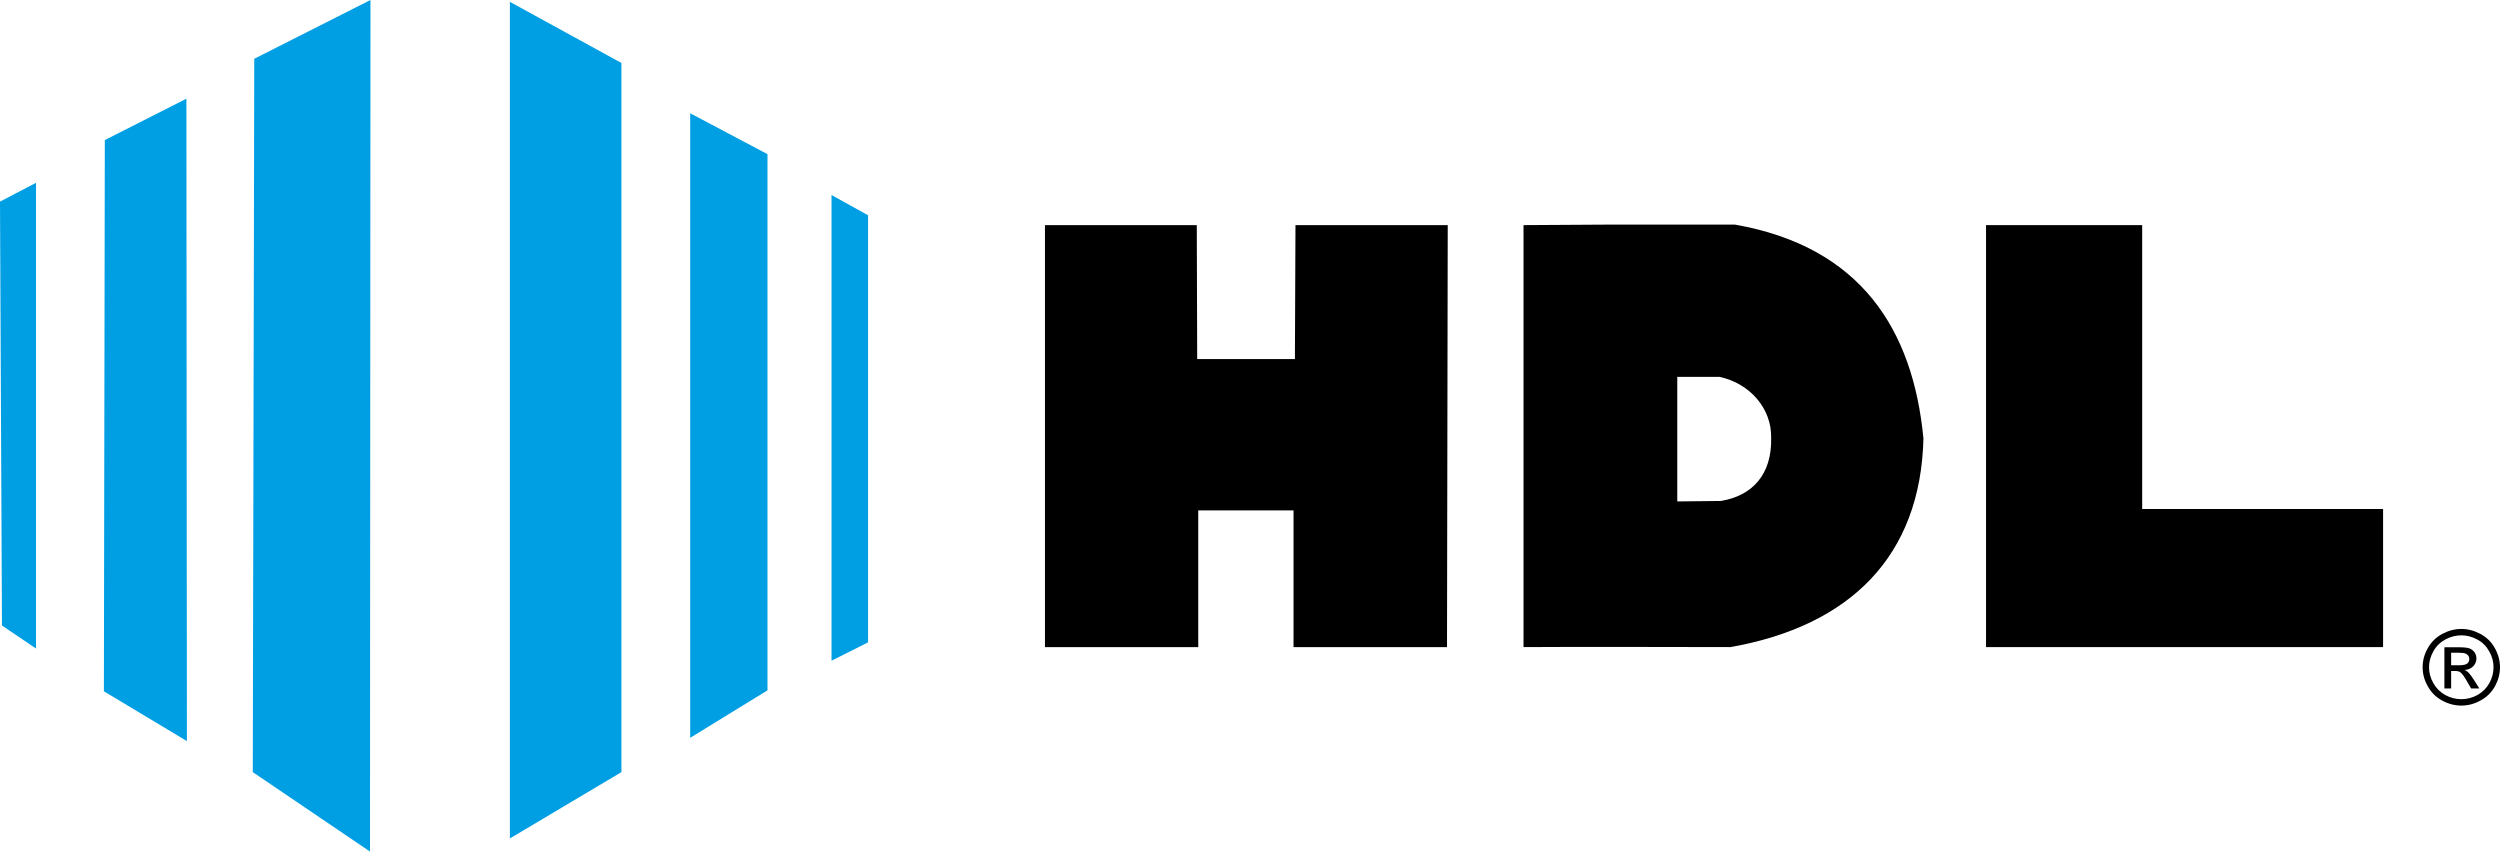
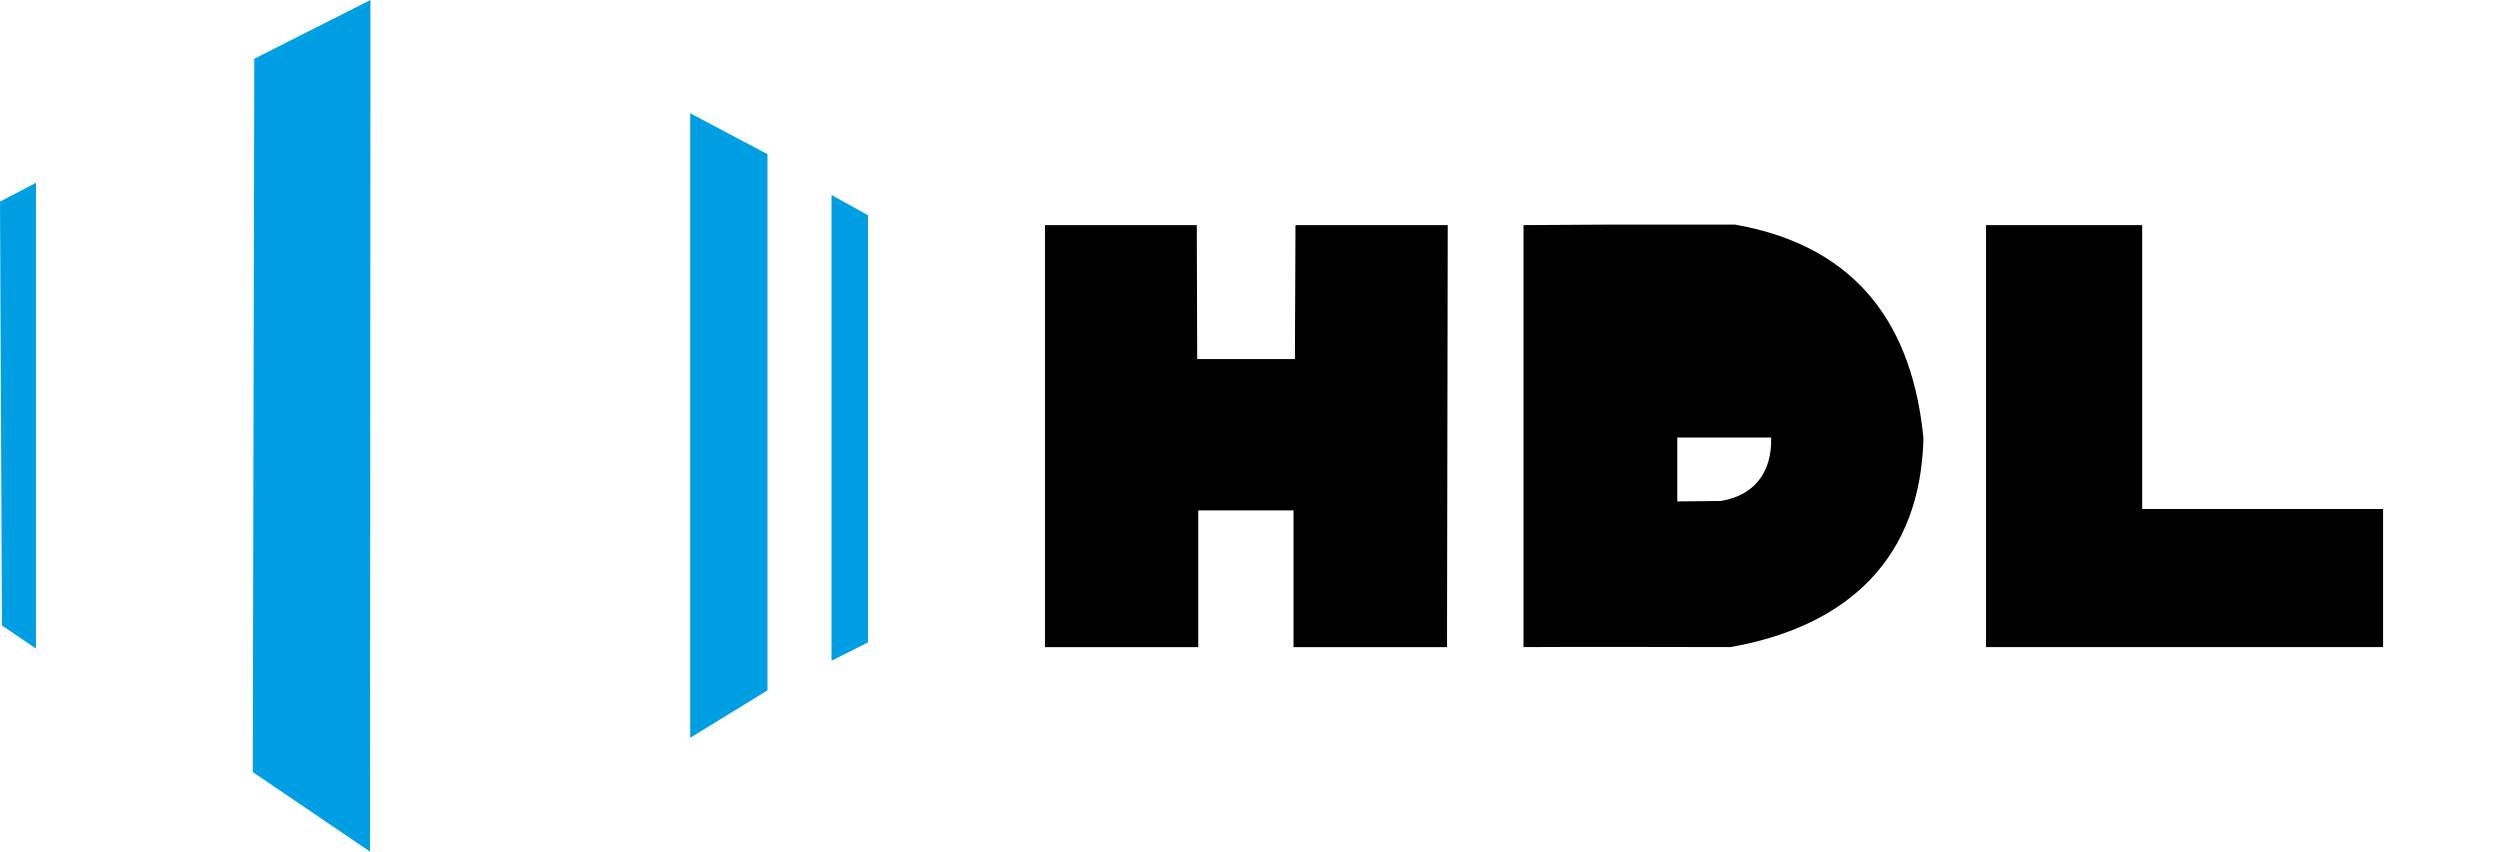
<svg xmlns="http://www.w3.org/2000/svg" xmlns:xlink="http://www.w3.org/1999/xlink" version="1.1" id="Layer_1" x="0px" y="0px" width="705.042px" height="240.158px" viewBox="0 0 705.042 240.158" enable-background="new 0 0 705.042 240.158" xml:space="preserve">
  <polygon fill="#009FE3" points="0,56.859 0.551,176.408 10.156,182.898 10.156,51.556 " />
-   <polygon fill-rule="evenodd" clip-rule="evenodd" fill="#009FE3" points="29.561,39.502 29.298,194.96 52.708,209.009   52.569,27.831 " />
  <polygon fill="#009FE3" points="71.708,16.57 71.287,217.751 104.346,240.158 104.479,0 " />
-   <polygon fill-rule="evenodd" clip-rule="evenodd" fill="#009FE3" points="143.793,0.521 143.793,236.456 175.251,217.752   175.251,17.759 " />
  <polygon fill-rule="evenodd" clip-rule="evenodd" fill="#009FE3" points="194.644,31.939 194.644,208.077 216.445,194.689   216.445,43.481 " />
  <polygon fill-rule="evenodd" clip-rule="evenodd" fill="#009FE3" points="234.504,55.001 234.504,186.334 244.805,181.16   244.805,60.705 " />
  <polygon fill-rule="evenodd" clip-rule="evenodd" points="294.697,63.488 294.697,182.494 337.927,182.494 337.927,143.945   364.795,143.945 364.795,182.494 408.082,182.494 408.285,63.488 365.346,63.488 365.188,101.269 337.63,101.269 337.512,63.488 " />
  <polygon fill-rule="evenodd" clip-rule="evenodd" points="560.096,63.488 560.096,182.494 672.068,182.494 672.068,143.546   604.13,143.546 604.13,63.488 " />
  <g>
    <defs>
      <rect id="SVGID_1_" width="705.042" height="240.158" />
    </defs>
    <clipPath id="SVGID_2_">
      <use xlink:href="#SVGID_1_" overflow="visible" />
    </clipPath>
-     <path clip-path="url(#SVGID_2_)" d="M694.139,177.372c1.846,0,3.604,0.467,5.352,1.392c1.758,0.941,3.132,2.267,4.082,3.995   c0.977,1.744,1.47,3.535,1.47,5.426c0,1.852-0.493,3.658-1.425,5.377c-0.972,1.715-2.317,3.052-4.063,3.99   c-1.725,0.959-3.519,1.434-5.415,1.434c-1.897,0-3.688-0.475-5.437-1.434c-1.725-0.938-3.077-2.275-4.009-3.99   c-0.998-1.719-1.471-3.525-1.471-5.377c0-1.891,0.473-3.682,1.471-5.426c0.971-1.729,2.336-3.054,4.069-3.995   C690.521,177.839,692.309,177.372,694.139,177.372 M694.139,179.174c-1.537,0-3.026,0.38-4.49,1.154   c-1.425,0.769-2.593,1.886-3.395,3.34c-0.813,1.446-1.228,2.956-1.228,4.517c0,1.55,0.414,3.047,1.216,4.472   c0.808,1.433,1.931,2.538,3.367,3.355c1.465,0.787,2.953,1.168,4.529,1.168c1.561,0,3.086-0.381,4.544-1.168   c1.43-0.817,2.554-1.923,3.353-3.355c0.789-1.425,1.183-2.922,1.183-4.472c0-1.561-0.394-3.07-1.229-4.517   c-0.807-1.454-1.923-2.571-3.394-3.34C697.14,179.554,695.682,179.174,694.139,179.174 M689.361,194.16v-11.62h4.023   c1.377,0,2.375,0.1,3.005,0.309c0.632,0.224,1.104,0.604,1.479,1.128c0.359,0.539,0.523,1.111,0.523,1.7   c0,0.854-0.294,1.589-0.899,2.227c-0.623,0.624-1.431,0.972-2.435,1.05c0.411,0.164,0.729,0.382,0.982,0.624   c0.493,0.459,1.05,1.223,1.749,2.311l1.416,2.272h-2.303l-1.064-1.833c-0.813-1.456-1.471-2.342-1.942-2.711   c-0.354-0.274-0.881-0.388-1.524-0.388h-1.113v4.932H689.361z M691.259,187.613h2.284c1.089,0,1.848-0.163,2.244-0.472   c0.405-0.341,0.603-0.762,0.603-1.301c0-0.339-0.085-0.654-0.288-0.933c-0.19-0.269-0.472-0.482-0.813-0.596   c-0.33-0.151-0.959-0.223-1.879-0.223h-2.15V187.613z" />
-     <path clip-path="url(#SVGID_2_)" fill-rule="evenodd" clip-rule="evenodd" d="M473.02,106.291v35.121   c4.15,0,8.168-0.132,12.304-0.132c8.81-1.456,14.446-7.404,14.171-17.896c0.14-8.065-5.881-15.241-14.552-17.093H473.02    M429.659,63.488l23.286-0.142h36.368c35.464,6.247,50.18,29.567,53.129,60.313c-0.796,33.259-20.712,52.872-54.429,58.835   c-19.412,0-38.811-0.124-58.354,0V63.488z" />
+     <path clip-path="url(#SVGID_2_)" fill-rule="evenodd" clip-rule="evenodd" d="M473.02,106.291v35.121   c4.15,0,8.168-0.132,12.304-0.132c8.81-1.456,14.446-7.404,14.171-17.896H473.02    M429.659,63.488l23.286-0.142h36.368c35.464,6.247,50.18,29.567,53.129,60.313c-0.796,33.259-20.712,52.872-54.429,58.835   c-19.412,0-38.811-0.124-58.354,0V63.488z" />
  </g>
</svg>